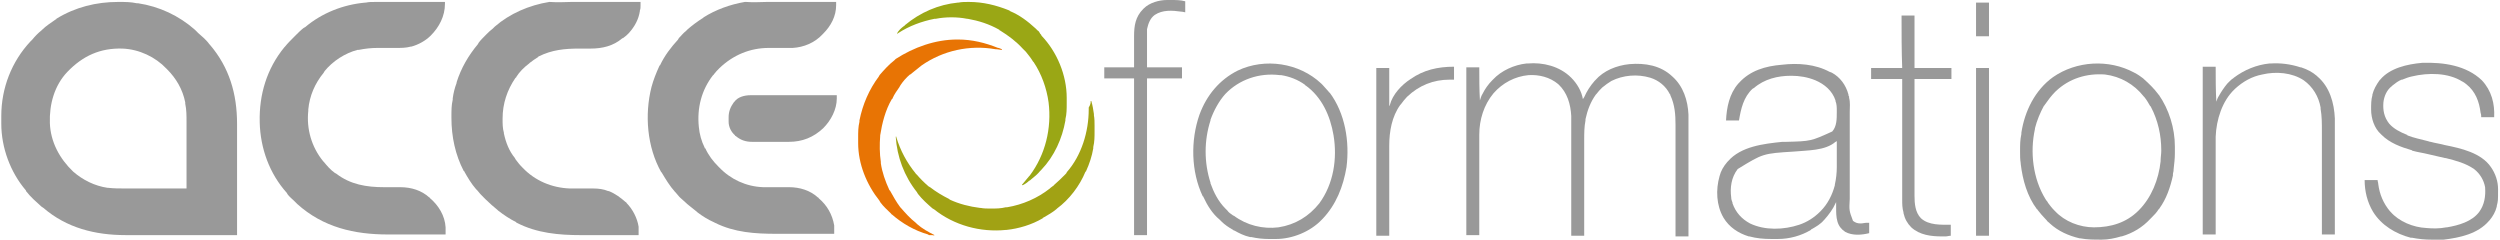
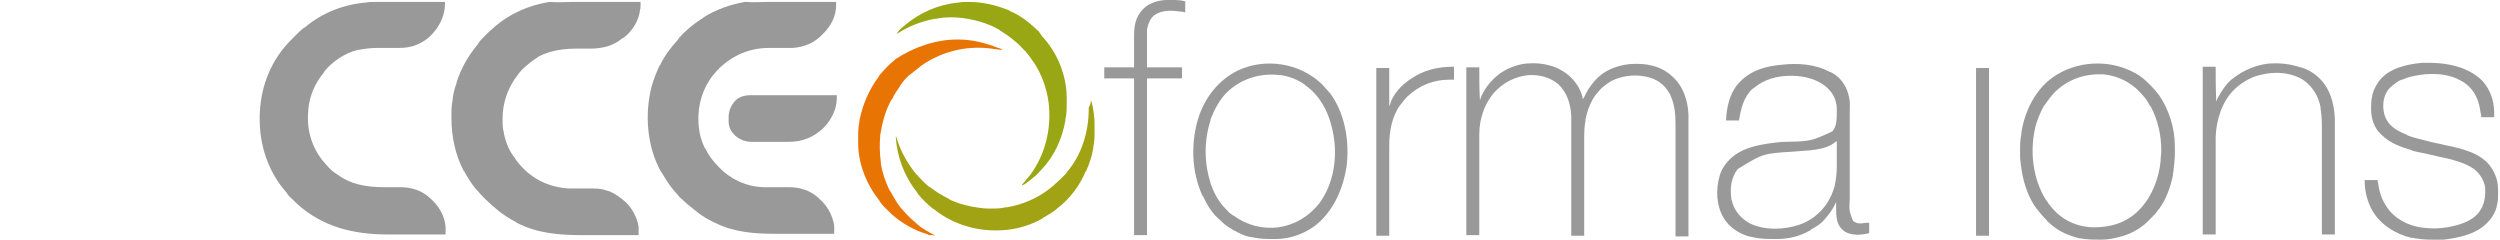
<svg xmlns="http://www.w3.org/2000/svg" version="1.1" id="Calque_1" x="0px" y="0px" viewBox="0 0 386 37" style="enable-background:new 0 0 386 37;" xml:space="preserve">
  <style type="text/css">
	.st0{fill:#999999;}
	.st1{fill:#9AA715;}
	.st2{fill:#E87404;}
	.st3{fill:#A1A214;}
</style>
  <g>
-     <path class="st0" d="M18.2,0.3c0.1,0,0.1,0,0.2,0c0.9,0,1.8,0,2.7,0.2c0.1,0,0.1,0,0.2,0c3.3,0.5,6.3,1.9,8.8,4.1   c0,0,0.1,0.1,0.1,0.1c0.1,0.1,0.2,0.2,0.3,0.3c0,0,0.1,0.1,0.1,0.1c0.3,0.3,0.6,0.5,0.9,0.8c0,0,0.1,0.1,0.1,0.1   c0.2,0.2,0.5,0.5,0.7,0.8c0,0,0.1,0.1,0.1,0.1c3,3.5,4.2,7.6,4.2,12.2c0,0.2,0,0.5,0,0.7c0,0.4,0,0.8,0,1.2c0,0.6,0,1.2,0,1.7   c0,0.9,0,1.9,0,2.8c0,0.9,0,1.8,0,2.7c0,0.1,0,0.1,0,0.2c0,0.3,0,0.6,0,0.9c0,2.3,0,4.7,0,7c-2.4,0-4.7,0-7.1,0c-0.3,0-0.6,0-0.8,0   c-0.1,0-0.1,0-0.2,0c-0.9,0-1.8,0-2.7,0c-0.9,0-1.8,0-2.8,0c-0.6,0-1.1,0-1.7,0c-0.4,0-0.8,0-1.2,0c-0.2,0-0.4,0-0.7,0   c-4.7,0-9.1-1.1-12.7-4.2c-0.1-0.1-0.2-0.1-0.3-0.2c-0.4-0.4-0.8-0.7-1.2-1.1c0,0-0.1-0.1-0.1-0.1c-0.4-0.4-0.7-0.7-1-1.1   C4,29.5,4,29.5,4,29.4c-2.4-2.8-3.8-6.6-3.8-10.3c0-0.1,0-0.1,0-0.2c0-0.1,0-0.3,0-0.4c0-0.2,0-0.4,0-0.6c0-4.3,1.6-8.4,4.5-11.5   c0.1-0.1,0.2-0.2,0.3-0.3c0.4-0.5,0.9-1,1.4-1.4c0,0,0.1-0.1,0.1-0.1C7.1,4,7.9,3.5,8.6,3c0,0,0.1,0,0.1-0.1   C11.6,1.1,14.9,0.3,18.2,0.3z M10.4,11.1c-2,2.1-2.8,5-2.7,7.9c0.1,2.9,1.5,5.5,3.6,7.5c1.5,1.3,3.3,2.2,5.3,2.5c0,0,0.1,0,0.1,0   c0.9,0.1,1.7,0.1,2.6,0.1c0.1,0,0.2,0,0.3,0c0.3,0,0.6,0,0.8,0c0.3,0,0.6,0,0.9,0c0.6,0,1.1,0,1.7,0c0.6,0,1.3,0,1.9,0   c1.3,0,2.6,0,3.9,0c0-1.5,0-2.9,0-4.4c0-0.7,0-1.3,0-2c0-0.6,0-1.2,0-1.8c0-0.3,0-0.6,0-0.9c0-0.3,0-0.6,0-0.9c0-0.1,0-0.2,0-0.3   c0-0.9,0-1.9-0.2-2.8c0-0.1,0-0.1,0-0.2c-0.4-2-1.4-3.7-2.8-5.1c0,0-0.1-0.1-0.1-0.1c-1.7-1.8-4.2-3-6.8-3.1   C15.5,7.4,12.8,8.6,10.4,11.1z" />
    <path class="st0" d="M118.4,0.3c0.1,0,0.2,0,0.4,0c0.3,0,0.6,0,0.9,0c0.3,0,0.7,0,1,0c0.6,0,1.1,0,1.7,0c0.6,0,1.1,0,1.7,0   c0.1,0,0.1,0,0.1,0c0.2,0,0.4,0,0.5,0c1.5,0,2.9,0,4.4,0c0,0.1,0,0.3,0,0.4c0,0,0,0.1,0,0.1c0,1.7-0.8,3.2-2,4.4   c0,0-0.1,0.1-0.1,0.1c-1.2,1.3-2.9,2-4.6,2.1c-0.1,0-0.2,0-0.4,0c0,0-0.1,0-0.1,0c-0.1,0-0.2,0-0.3,0c-0.2,0-0.3,0-0.5,0   c-0.4,0-0.9,0-1.3,0c-0.3,0-0.5,0-0.8,0c-0.1,0-0.2,0-0.3,0c-2.9,0-5.5,1.1-7.6,3.1c-0.3,0.3-0.6,0.6-0.9,1c0,0,0,0.1-0.1,0.1   c-1.8,2.3-2.5,5.1-2.2,8c0.1,1.1,0.4,2.2,0.9,3.2c0,0.1,0,0.1,0.1,0.1c0.5,1.1,1.2,2,2,2.8c0,0,0.1,0.1,0.1,0.1   c1.8,1.9,4.2,3,6.8,3.1c0,0,0.1,0,0.1,0c0.4,0,0.9,0,1.3,0c0.2,0,0.4,0,0.6,0c0.3,0,0.7,0,1,0c0.2,0,0.5,0,0.7,0c0.1,0,0.2,0,0.3,0   c1.7,0,3.3,0.5,4.5,1.6c0,0,0.1,0,0.1,0.1c1.3,1.1,2.1,2.5,2.4,4.2c0,0.1,0,0.1,0,0.1c0,0.3,0,0.6,0,0.8c0,0.1,0,0.1,0,0.1   c0,0.1,0,0.2,0,0.3c-1.4,0-2.8,0-4.3,0c-0.7,0-1.3,0-2,0c-0.6,0-1.2,0-1.7,0c-0.3,0-0.6,0-0.9,0c-3.3,0-6.5-0.2-9.5-1.7   c-0.1,0-0.1-0.1-0.2-0.1c-0.9-0.4-1.7-0.9-2.5-1.5c0,0-0.1-0.1-0.1-0.1c-0.5-0.4-1-0.8-1.5-1.2c0,0,0,0-0.1-0.1   c-0.3-0.3-0.7-0.6-1-0.9c0,0-0.1-0.1-0.1-0.1c-0.2-0.2-0.4-0.5-0.6-0.7c0,0-0.1-0.1-0.1-0.1c-0.8-0.9-1.4-1.9-2-2.9   c0,0,0-0.1-0.1-0.1c-2.2-3.9-2.6-8.9-1.5-13.2c0.3-1.1,0.7-2.1,1.2-3.2c0,0,0-0.1,0.1-0.1c0.7-1.5,1.7-2.8,2.8-4   c0-0.1,0.1-0.1,0.1-0.2c0.4-0.4,0.7-0.8,1.1-1.1c0.1-0.1,0.2-0.2,0.3-0.3c0.7-0.6,1.5-1.2,2.3-1.7c0,0,0.1,0,0.1-0.1   c1.9-1.2,4.1-2,6.4-2.4c0.1,0,0.1,0,0.2,0C116.4,0.4,117.4,0.3,118.4,0.3z" />
    <path class="st0" d="M58,0.3c0.1,0,0.2,0,0.4,0c0.3,0,0.6,0,0.9,0c0.3,0,0.7,0,1,0c0.6,0,1.1,0,1.7,0c0.6,0,1.1,0,1.7,0   c0.1,0,0.1,0,0.1,0c0.2,0,0.4,0,0.5,0c1.5,0,2.9,0,4.4,0c0,0.1,0,0.1,0,0.2c0,0.1,0,0.1,0,0.1c0,1.9-0.9,3.6-2.2,4.9   c-0.8,0.8-1.9,1.4-3,1.7c0,0-0.1,0-0.1,0c-0.7,0.2-1.5,0.2-2.2,0.2c-0.2,0-0.3,0-0.5,0c-0.4,0-0.9,0-1.3,0c-0.3,0-0.5,0-0.8,0   c-0.1,0-0.2,0-0.3,0c-1,0-1.9,0.1-2.9,0.3c-0.1,0-0.1,0-0.2,0c-1.9,0.5-3.8,1.7-5.1,3.3c0,0.1-0.1,0.1-0.1,0.2   c-1.4,1.7-2.2,3.6-2.4,5.7c0,0.1,0,0.1,0,0.2c-0.3,2.8,0.5,5.6,2.3,7.8c0,0,0,0,0.1,0.1c0.5,0.6,1,1.2,1.7,1.7   c0.1,0,0.1,0.1,0.2,0.1c2.2,1.7,4.7,2.1,7.4,2.1c0.1,0,0.2,0,0.3,0c0.6,0,0.6,0,1.2,0c0.2,0,0.5,0,0.7,0c0.1,0,0.2,0,0.3,0   c1.7,0,3.3,0.5,4.5,1.6c0,0,0.1,0,0.1,0.1c1.3,1.1,2.3,2.7,2.4,4.5c0,0,0,0.1,0,0.2c0,0.2,0,0.4,0,0.7c0,0.1,0,0.1,0,0.1   c0,0,0,0,0,0.1c-1.4,0-2.8,0-4.3,0c-0.7,0-1.3,0-2,0c-0.6,0-1.2,0-1.7,0c-0.3,0-0.6,0-0.9,0c-5.2,0-10-1.1-14-4.7   c-0.1-0.1-0.3-0.3-0.4-0.4c-0.4-0.4-0.8-0.7-1.1-1.1c0-0.1-0.1-0.1-0.1-0.2c-2.7-3-4.1-6.9-4.2-10.9c0,0,0-0.1,0-0.1   c-0.1-4.2,1.1-8.2,3.8-11.5c0,0,0.1-0.1,0.1-0.1c0.4-0.5,0.9-1,1.4-1.5c0.1-0.1,0.3-0.3,0.4-0.4c0.3-0.3,0.7-0.7,1.1-1   c0.1,0,0.1-0.1,0.2-0.1c2.6-2.2,5.9-3.5,9.3-3.8c0,0,0.1,0,0.1,0C56.9,0.3,57.4,0.3,58,0.3z" />
    <path class="st0" d="M88.2,0.3c0.1,0,0.2,0,0.4,0c0.3,0,0.6,0,0.9,0c0.3,0,0.7,0,1,0c0.6,0,1.2,0,1.8,0c0.5,0,1.1,0,1.6,0   c0.1,0,0.1,0,0.1,0c0.2,0,0.4,0,0.5,0c1.5,0,2.9,0,4.4,0c0,0.1,0,0.2,0,0.4c0,0.1,0,0.1,0,0.2c0,0.2,0,0.5-0.1,0.7c0,0,0,0.1,0,0.1   C98.6,3,98,4.1,97.1,5.1c0,0-0.1,0.1-0.1,0.1c-0.2,0.2-0.4,0.4-0.7,0.6c-0.1,0.1-0.1,0.1-0.2,0.1c-1.4,1.2-3.1,1.6-4.9,1.6   c-0.2,0-0.3,0-0.5,0c-0.4,0-0.9,0-1.3,0c-2.2,0-4.2,0.2-6.2,1.2c0,0-0.1,0-0.1,0.1c-0.5,0.3-0.9,0.6-1.3,0.9c0,0,0,0-0.1,0.1   c-0.8,0.6-1.5,1.3-2,2.1c0,0.1,0,0.1-0.1,0.1c-1.3,1.9-2,4-2,6.3c0,0,0,0.1,0,0.1c0,0.7,0,1.4,0.2,2.1c0,0.1,0,0.1,0,0.1   c0.3,1.4,0.8,2.7,1.7,3.8c0,0.1,0.1,0.1,0.1,0.2c0.3,0.4,0.6,0.8,1,1.2c0,0,0.1,0.1,0.1,0.1c1.9,2,4.5,3.1,7.3,3.2   c0.4,0,0.8,0,1.2,0c0.1,0,0.1,0,0.1,0c0.4,0,0.9,0,1.3,0c0.2,0,0.5,0,0.7,0c0.1,0,0.2,0,0.3,0c0.8,0,1.6,0.1,2.3,0.4   c0,0,0.1,0,0.1,0c1,0.4,1.8,1,2.6,1.7c0.1,0,0.1,0,0.1,0.1c1,1,1.7,2.4,1.9,3.7c0,0,0,0.1,0,0.1c0,0.3,0,0.5,0,0.8c0,0,0,0.1,0,0.1   c0,0.1,0,0.2,0,0.3c-1.4,0-2.8,0-4.3,0c-0.7,0-1.3,0-2,0c-0.6,0-1.1,0-1.7,0c-0.3,0-0.6,0-0.9,0c-3.4,0-6.8-0.3-9.9-1.9   c0,0-0.1,0-0.1-0.1c-1-0.5-1.9-1.1-2.8-1.8c0,0-0.1-0.1-0.1-0.1c-0.6-0.5-1.2-1-1.8-1.6c-0.1-0.1-0.2-0.2-0.3-0.3   c-0.4-0.4-0.7-0.7-1-1.1c-0.1-0.1-0.1-0.1-0.2-0.2c-0.7-0.8-1.3-1.8-1.8-2.7c0,0,0-0.1-0.1-0.1c-1.3-2.5-1.9-5.3-1.9-8.2   c0-0.1,0-0.1,0-0.2c0-0.9,0-1.8,0.2-2.6c0-0.1,0-0.1,0-0.2c0.1-0.8,0.3-1.6,0.6-2.4c0-0.1,0-0.1,0-0.1c0.7-2.2,1.8-4.1,3.3-5.9   c0-0.1,0.1-0.1,0.1-0.2c0.3-0.4,0.7-0.8,1.1-1.2c0,0,0.1-0.1,0.1-0.1c0.3-0.3,0.6-0.6,1-0.9c0.1-0.1,0.2-0.2,0.3-0.3   c2.3-2,5.3-3.3,8.4-3.8c0,0,0.1,0,0.1,0C86.3,0.4,87.3,0.3,88.2,0.3z" />
    <path class="st0" d="M242.6,12c0.9,0.9,1.6,2.1,1.8,3.3c0.1-0.1,0.1-0.2,0.2-0.3c0.4-0.9,0.9-1.7,1.6-2.5c0,0,0.1-0.1,0.1-0.1   c1.3-1.5,3.3-2.3,5.3-2.5c2.4-0.2,4.8,0.2,6.6,1.9c1.7,1.5,2.4,3.7,2.5,5.9c0,0.9,0,1.7,0,2.6c0,0.2,0,0.4,0,0.7c0,0.4,0,0.8,0,1.1   c0,0.5,0,1.1,0,1.6c0,0.9,0,1.8,0,2.6c0,0.9,0,1.7,0,2.6c0,0.1,0,0.1,0,0.2c0,0.3,0,0.5,0,0.8c0,2.2,0,4.4,0,6.6c-0.7,0-1.3,0-2,0   c0-0.2,0-0.5,0-0.7c0-2.1,0-4.3,0-6.4c0-0.3,0-0.6,0-0.8c0-0.1,0-0.1,0-0.2c0-0.9,0-1.8,0-2.7c0-0.9,0-1.9,0-2.8c0-0.6,0-1.1,0-1.7   c0-0.4,0-0.8,0-1.2c0-0.2,0-0.5,0-0.7c0-1.6-0.1-3.1-0.8-4.6c0-0.1,0-0.1-0.1-0.2c-0.6-1.2-1.7-2.1-3-2.5c-2-0.6-4.2-0.4-6,0.5   c-0.5,0.3-0.9,0.6-1.4,1c0,0-0.1,0.1-0.1,0.1c-0.3,0.3-0.5,0.5-0.8,0.9c0,0-0.1,0.1-0.1,0.1c-0.8,1.1-1.3,2.4-1.6,3.8   c0,0.1,0,0.1,0,0.2c-0.2,1-0.2,2-0.2,3c0,0.2,0,0.4,0,0.6c0,0.3,0,0.7,0,1c0,0.5,0,1,0,1.5c0,0.8,0,1.6,0,2.4c0,0.8,0,1.6,0,2.4   c0,0,0,0.1,0,0.1c0,0.2,0,0.5,0,0.7c0,2,0,4.1,0,6.1c-0.6,0-1.3,0-2,0c0-0.2,0-0.4,0-0.7c0-2,0-4.1,0-6.1c0-0.3,0-0.5,0-0.8   c0-0.1,0-0.1,0-0.2c0-0.9,0-1.7,0-2.6c0-0.9,0-1.8,0-2.6c0-0.5,0-1.1,0-1.6c0-0.4,0-0.7,0-1.1c0-0.2,0-0.4,0-0.6c0-1.1,0-1.1,0-2.1   c0,0,0-0.1,0-0.1c-0.1-1.8-0.6-3.6-2-4.9c-1.3-1.1-3-1.5-4.6-1.4c-2.1,0.2-4,1.2-5.4,2.8c-1.5,1.8-2.2,4.1-2.2,6.4   c0,0.1,0,0.1,0,0.2c0,0.2,0,0.4,0,0.6c0,0.2,0,0.4,0,0.6c0,0.3,0,0.7,0,1c0,0.5,0,1,0,1.5c0,0.8,0,1.6,0,2.4c0,0.8,0,1.6,0,2.4   c0,0,0,0.1,0,0.1c0,0.2,0,0.5,0,0.7c0,2,0,4,0,6c-0.6,0-1.3,0-2,0c0-8.6,0-17.1,0-25.9c0.6,0,1.3,0,2,0c0,1.7,0,3.4,0.1,5.1   c0.1-0.3,0.2-0.7,0.4-1c0.4-0.8,0.9-1.5,1.5-2.1c0,0,0.1-0.1,0.1-0.1c1.3-1.4,3.3-2.3,5.2-2.5c0.1,0,0.1,0,0.2,0   C238.2,9.6,240.8,10.2,242.6,12z" />
    <path class="st0" d="M282.5,11.1c0.1,0,0.2,0.1,0.3,0.1c1.3,0.7,2.2,1.9,2.6,3.4c0,0.1,0,0.2,0.1,0.3c0,0.1,0,0.1,0,0.2   c0.2,0.7,0.1,1.5,0.1,2.2c0,0.2,0,0.4,0,0.6c0,0.3,0,0.7,0,1c0,0.5,0,1,0,1.5c0,0.8,0,1.6,0,2.4c0,0,0,0.1,0,0.1c0,0.2,0,0.4,0,0.6   c0,0.5,0,1.1,0,1.6c0,0,0,0.1,0,0.1c0,0.8,0,1.6,0,2.4c0,0.5,0,1,0,1.5c0,0.3,0,0.7,0,1c0,0.2,0,0.4,0,0.6   c-0.1,1.8-0.1,1.8,0.5,3.4c0.4,0.3,0.7,0.4,1.2,0.4c0.3,0,0.6-0.1,0.9-0.1c0.1,0,0.3,0,0.4,0c0,0.5,0,1.1,0,1.6   c-1.2,0.3-2.6,0.4-3.7-0.2c-0.6-0.4-1-0.9-1.2-1.6c-0.2-0.7-0.2-1.4-0.2-2.1c0-0.1,0-0.2,0-0.3c0-0.2,0-0.4,0-0.6   c0,0.1-0.1,0.1-0.1,0.2c-0.4,0.9-1,1.7-1.7,2.5c0,0-0.1,0.1-0.1,0.1c-0.5,0.6-1.2,1-1.9,1.4c0,0-0.1,0-0.1,0.1   c-1.5,0.9-3.3,1.4-5.1,1.4c-0.1,0-0.1,0-0.2,0c-0.1,0-0.2,0-0.3,0c-0.2,0-0.3,0-0.5,0c-1.2,0-2.3-0.1-3.4-0.4c-0.1,0-0.1,0-0.1,0   c-1.6-0.5-3-1.4-3.9-2.9c-1.1-1.9-1.2-4.3-0.6-6.4c0.2-0.8,0.6-1.5,1.2-2.2c0,0,0.1-0.1,0.1-0.1c2-2.3,5.5-2.7,8.4-3   c0.2,0,0.4,0,0.6,0c3.8-0.1,3.8-0.1,7.1-1.6c0.7-0.8,0.7-1.9,0.7-3c0-0.1,0-0.2,0-0.2c0-0.5,0-1-0.2-1.5c0,0,0-0.1,0-0.1   c-0.5-1.5-1.7-2.5-3.1-3.1c-1.2-0.5-2.5-0.7-3.7-0.7c0,0-0.1,0-0.1,0c-2,0-4.1,0.5-5.7,1.9c-0.1,0-0.1,0.1-0.2,0.1   c-1.4,1.3-1.8,3.1-2.1,4.9c-0.6,0-1.3,0-2,0c0.1-2,0.5-4.1,1.9-5.7c0,0,0.1-0.1,0.1-0.1c1.7-1.9,4.1-2.6,6.6-2.8   C277.6,9.7,280.3,9.9,282.5,11.1z M283.4,21.9c-1.6,1.4-4.4,1.3-6.4,1.5c-4.8,0.3-4.8,0.3-8.7,2.7c-1,1.3-1.2,2.9-1,4.4   c0,0.3,0.1,0.5,0.2,0.8c0,0,0,0.1,0,0.1c0.5,1.4,1.4,2.4,2.7,3.1c2.3,1.1,5.2,1,7.6,0.2c1.2-0.4,2.3-1.1,3.2-2c0,0,0.1-0.1,0.1-0.1   c1.1-1.1,1.8-2.5,2.2-4c0,0,0-0.1,0-0.1c0.2-0.9,0.3-1.8,0.3-2.7c0-0.1,0-0.2,0-0.4c0-0.3,0-0.6,0-0.9c0-0.3,0-0.6,0-0.9   c0-0.6,0-1.2,0-1.8C283.5,21.8,283.5,21.9,283.4,21.9z" />
    <path class="st0" d="M383.2,12.4c1.5,1.6,2,3.6,1.9,5.7c-0.6,0-1.3,0-2,0c0-0.2,0-0.4-0.1-0.7c-0.2-1.7-0.8-3.3-2.2-4.4   c-0.1-0.1-0.3-0.2-0.4-0.3c-0.1,0-0.1-0.1-0.2-0.1c-2.2-1.4-5.3-1.4-7.8-0.8c-0.5,0.1-1,0.3-1.5,0.5c0,0-0.1,0-0.1,0   c-0.5,0.2-0.9,0.5-1.4,0.9c0,0-0.1,0.1-0.1,0.1c-0.8,0.6-1.2,1.6-1.3,2.5c-0.1,1.2,0.1,2.3,0.9,3.3c0.7,0.8,1.7,1.3,2.7,1.7   c0,0,0.1,0,0.1,0.1c1,0.4,2.1,0.6,3.2,0.9c0.1,0,0.2,0.1,0.4,0.1c0.7,0.2,1.5,0.3,2.2,0.5c2.5,0.5,5.6,1.2,7.1,3.4   c0.7,1,1.1,2.2,1.1,3.4c0,0,0,0.1,0,0.1c0,1.7,0,1.7-0.2,2.5c0,0.1,0,0.1,0,0.1c-0.2,0.8-0.6,1.5-1.1,2.1c0,0-0.1,0.1-0.1,0.1   c-1.7,2-4.5,2.6-7,2.9c-0.3,0-0.5,0-0.8,0c-0.1,0-0.1,0-0.2,0c-0.1,0-0.2,0-0.4,0c-0.2,0-0.4,0-0.5,0c-1,0-2-0.1-3-0.3   c-0.1,0-0.1,0-0.2,0c-2.3-0.6-4.5-1.9-5.8-4c-0.9-1.5-1.3-3.2-1.3-4.9c0.6,0,1.3,0,2,0c0,0.2,0.1,0.4,0.1,0.6   c0.2,1.6,0.8,3,1.8,4.2c0.1,0.1,0.1,0.1,0.1,0.1c1.3,1.5,3.5,2.4,5.5,2.5c1,0.1,2.1,0.1,3.1-0.1c0.1,0,0.1,0,0.1,0   c1.8-0.3,3.9-0.9,5-2.4c0.8-1.1,1-2.4,0.9-3.8c-0.2-1.1-0.8-2.1-1.7-2.8c-1.3-0.9-2.8-1.3-4.4-1.7c0,0-0.1,0-0.1,0   c-0.9-0.2-1.7-0.4-2.6-0.6c-0.8-0.2-1.6-0.3-2.3-0.5c-0.1,0-0.1,0-0.2-0.1c-1.7-0.5-3.4-1.1-4.7-2.4c0,0-0.1-0.1-0.1-0.1   c-1-0.9-1.5-2.4-1.5-3.8c0-0.8,0-1.5,0.2-2.2c0,0,0-0.1,0-0.1c0.2-0.8,0.6-1.5,1.1-2.2c0,0,0.1-0.1,0.1-0.1   c1.5-1.8,4.2-2.4,6.5-2.6C377.3,9.6,380.8,10.1,383.2,12.4z" />
    <path class="st0" d="M204,12.9c0,0,0.1,0.1,0.1,0.1c0,0,0.1,0.1,0.1,0.1c0.3,0.3,0.6,0.7,0.9,1c0.1,0.1,0.1,0.2,0.2,0.2   c2.4,3.2,3.1,7.6,2.6,11.5c-0.5,3-1.6,5.8-3.7,8c-0.1,0.1-0.1,0.1-0.1,0.1c-1.8,1.9-4.6,3-7.1,3c-0.2,0-0.4,0-0.6,0   c-0.2,0-0.3,0-0.5,0c-0.9,0-1.8-0.1-2.7-0.3c-0.1,0-0.1,0-0.2,0c-0.9-0.2-1.7-0.6-2.4-1c-0.1,0-0.1,0-0.2-0.1   c-0.7-0.4-1.3-0.8-1.8-1.3c-0.1-0.1-0.2-0.2-0.3-0.3c-1.1-0.9-1.9-2.2-2.5-3.5c0,0,0-0.1-0.1-0.1c-1.8-3.8-1.9-8.6-0.5-12.6   c1.1-3,3.1-5.4,5.9-6.8C195.3,8.9,200.6,9.7,204,12.9z M189.2,14.5c-1,1.1-1.8,2.6-2.3,4c0,0.1,0,0.1,0,0.1c-1,3.1-1,6.5,0,9.6   c0,0,0,0.1,0,0.1c0.5,1.4,1.2,2.8,2.3,3.9c0.1,0.1,0.2,0.2,0.3,0.3c0.2,0.3,0.5,0.5,0.8,0.7c0.1,0.1,0.1,0.1,0.2,0.1   c2,1.5,4.5,2.1,6.9,1.8c2.6-0.4,4.7-1.7,6.3-3.7c2.2-3,2.8-6.9,2.2-10.5c-0.5-3-1.8-5.9-4.3-7.7c0,0-0.1,0-0.1-0.1   c-1.1-0.8-2.4-1.3-3.7-1.5c-0.1,0-0.1,0-0.2,0C194.4,11.2,191.3,12.3,189.2,14.5z" />
    <path class="st0" d="M329.5,11.2C329.5,11.2,329.5,11.2,329.5,11.2c0.6,0.3,1,0.6,1.4,0.9c0,0,0.1,0.1,0.1,0.1   c0.8,0.7,1.6,1.5,2.2,2.3c0,0,0,0.1,0.1,0.1c1.6,2.3,2.5,5.2,2.5,8c0,0.1,0,0.1,0,0.2c0,0.1,0,0.2,0,0.4c0,0.2,0,0.4,0,0.5   c0,0.8-0.1,1.6-0.2,2.5c0,0,0,0.1,0,0.1c0,0.2-0.1,0.4-0.1,0.6c0,0.1,0,0.1,0,0.2c-0.4,1.8-1,3.6-2.1,5.1c0,0,0,0.1-0.1,0.1   c-0.3,0.5-0.7,0.9-1.1,1.3c-0.1,0.1-0.1,0.1-0.2,0.2c-1.2,1.3-2.7,2.2-4.4,2.7c-0.1,0-0.1,0-0.1,0c-1,0.3-2,0.5-3,0.5   c0,0-0.1,0-0.1,0c-1.1,0-2.1,0-3.2-0.2c0,0-0.1,0-0.1,0c-1.7-0.4-3.3-1.1-4.6-2.3c0,0-0.1-0.1-0.1-0.1c-0.1-0.1-0.3-0.2-0.4-0.4   c0,0,0,0-0.1-0.1c-0.5-0.5-0.9-1-1.3-1.5c0,0,0-0.1-0.1-0.1c-1.5-2-2.2-4.5-2.5-7c0-0.1,0-0.1,0-0.1c-0.1-0.6-0.1-1.1-0.1-1.7   c0-0.1,0-0.1,0-0.2c0-0.9,0-1.7,0.2-2.6c0-0.1,0-0.1,0-0.2c0.5-3.3,2.1-6.6,4.9-8.6C320.6,9.4,325.6,9.1,329.5,11.2z M317.4,14.1   c0,0-0.1,0.1-0.1,0.1c-0.6,0.6-1.1,1.3-1.6,2c0,0,0,0.1-0.1,0.1c-0.6,1.1-1.1,2.3-1.4,3.5c0,0.1,0,0.1,0,0.1   c-0.8,3.6-0.3,7.7,1.6,10.8c0.1,0.2,0.2,0.3,0.3,0.4c0,0.1,0.1,0.1,0.1,0.2c0.3,0.4,0.6,0.8,1,1.2c0,0,0.1,0.1,0.1,0.1   c1.5,1.6,3.8,2.5,6,2.5c2.6,0,5-0.7,6.9-2.6c2-2,3.1-4.8,3.4-7.6c0-0.1,0-0.1,0-0.1c0-0.5,0.1-1,0.1-1.5c0,0,0-0.1,0-0.1   c0-2.3-0.5-4.6-1.6-6.7c0,0,0-0.1-0.1-0.1c-0.3-0.5-0.5-0.9-0.9-1.4c0,0-0.1-0.1-0.1-0.1c-1.5-1.9-3.6-3.1-6-3.4   C322.2,11.3,319.5,12.1,317.4,14.1z" />
    <path class="st0" d="M355.2,10.4c0.1,0,0.1,0,0.1,0c0.9,0.3,1.7,0.7,2.4,1.3c0.1,0.1,0.1,0.1,0.1,0.1c1.9,1.6,2.6,4.1,2.7,6.5   c0,0.4,0,0.8,0,1.2c0,0.1,0,0.1,0,0.2c0,0.2,0,0.4,0,0.6c0,0.2,0,0.4,0,0.6c0,0.4,0,0.7,0,1.1c0,0.5,0,1.1,0,1.6c0,0.9,0,1.7,0,2.6   c0,0.8,0,1.7,0,2.5c0,0.1,0,0.1,0,0.2c0,0.3,0,0.5,0,0.8c0,2.2,0,4.3,0,6.5c-0.6,0-1.3,0-2,0c0-0.2,0-0.4,0-0.7c0-2,0-4,0-5.9   c0-0.3,0-0.5,0-0.8c0-0.1,0-0.1,0-0.2c0-0.8,0-1.7,0-2.5c0-0.9,0-1.7,0-2.6c0-0.5,0-1.1,0-1.6c0-0.4,0-0.7,0-1.1c0-0.2,0-0.4,0-0.6   c0-1.1,0-2.3-0.2-3.4c0-0.1,0-0.1,0-0.2c-0.3-1.7-1.2-3.2-2.6-4.2c-1.8-1.2-4.3-1.4-6.4-0.9c-1.6,0.3-3,1.1-4.2,2.2   c0,0-0.1,0.1-0.1,0.1c-1.9,1.8-2.8,4.7-2.9,7.3c0,0.4,0,0.7,0,1.1c0,0.2,0,0.4,0,0.6c0,0.3,0,0.6,0,1c0,0.5,0,0.9,0,1.4   c0,0.8,0,1.5,0,2.3c0,0.7,0,1.5,0,2.2c0,0,0,0.1,0,0.1c0,0.2,0,0.5,0,0.7c0,1.9,0,3.8,0,5.7c-0.7,0-1.3,0-2,0c0-8.6,0-17.1,0-25.9   c0.7,0,1.3,0,2,0c0,1.8,0,3.6,0.1,5.4c0.1-0.3,0.2-0.6,0.4-0.9c0.4-0.7,0.8-1.3,1.3-1.9c0.1-0.1,0.2-0.2,0.3-0.3   c0.2-0.2,0.4-0.4,0.6-0.5c0,0,0.1-0.1,0.1-0.1c1.6-1.2,3.5-2,5.5-2.2c0.1,0,0.1,0,0.2,0C352.1,9.7,353.7,9.9,355.2,10.4z" />
    <path class="st1" d="M149.5,0.3c0,0,0.1,0,0.1,0c2.2,0,4.2,0.5,6.2,1.3c0,0,0.1,0,0.1,0.1c1.5,0.6,2.8,1.6,4,2.7   c0.1,0.1,0.2,0.2,0.3,0.3c0.2,0.1,0.3,0.3,0.4,0.5c0.1,0.1,0.2,0.2,0.2,0.3c2.4,2.5,3.9,6.1,3.9,9.6c0,0.1,0,0.1,0,0.2   c0,0.2,0,0.3,0,0.5c0,0.1,0,0.1,0,0.2c0,0.8,0,1.6-0.2,2.4c0,0.1,0,0.1,0,0.2c-0.5,2.8-1.7,5.5-3.7,7.6c-0.1,0.1-0.1,0.1-0.2,0.2   c-0.4,0.5-0.9,0.9-1.4,1.3c-0.1,0.1-0.2,0.2-0.3,0.2c-0.3,0.3-0.6,0.5-1,0.7c0,0-0.1,0-0.1-0.1c0,0,0.1-0.1,0.1-0.1   c0.3-0.4,0.7-0.8,1-1.2c0,0,0.1-0.1,0.1-0.1c2.4-3.2,3.4-7.3,2.9-11.3c-0.3-2.2-1.1-4.4-2.3-6.2c0,0-0.1-0.1-0.1-0.1   c-0.3-0.5-0.7-1-1.1-1.5c0,0-0.1-0.1-0.1-0.1c-0.1-0.1-0.2-0.2-0.3-0.3c0,0-0.1-0.1-0.1-0.1c-1-1.1-2.2-2-3.5-2.8   c0,0-0.1,0-0.1-0.1c-1.6-0.9-3.2-1.4-4.9-1.7c0,0-0.1,0-0.1,0c-1.5-0.3-3.3-0.3-4.8,0c-0.1,0-0.1,0-0.2,0c-2,0.4-3.9,1.1-5.6,2.2   c-0.1,0.1-0.1,0.1-0.2,0.1c0.2-0.5,0.7-0.9,1.1-1.2c0,0,0.1,0,0.1-0.1c2.4-2,5.2-3.2,8.2-3.5c0,0,0.1,0,0.1,0   C148.5,0.3,149,0.3,149.5,0.3z" />
    <path class="st2" d="M147.8,6.1c0.1,0,0.1,0,0.1,0c2.2,0,4.2,0.5,6.2,1.3c0,0,0.1,0,0.1,0c0.2,0.1,0.3,0.1,0.5,0.2c0,0,0,0,0,0.1   c-0.3,0-0.6-0.1-1-0.1c-4-0.7-8.1,0.2-11.4,2.5c-0.5,0.4-1,0.8-1.5,1.2c-0.1,0.1-0.2,0.2-0.3,0.2c-0.6,0.5-1.1,1.1-1.5,1.7   c0,0.1-0.1,0.1-0.1,0.2c-0.4,0.6-0.8,1.1-1.1,1.8c0,0,0,0.1-0.1,0.1c-1,1.7-1.5,3.7-1.8,5.6c0,0,0,0.1,0,0.1   c-0.1,1.3-0.1,2.7,0.1,4c0,0.1,0,0.1,0,0.2c0.2,1.4,0.7,2.8,1.3,4.1c0,0,0,0.1,0.1,0.1c0.5,0.9,1,1.8,1.6,2.6c0,0,0.1,0.1,0.1,0.1   c0.7,0.8,1.4,1.6,2.3,2.3c0.1,0.1,0.1,0.1,0.2,0.2c0.8,0.7,1.7,1.2,2.7,1.7c-0.2,0.1-0.2,0-0.4,0c-0.1,0-0.1,0-0.2,0   c-0.1,0-0.1,0-0.2,0c-0.1,0-0.1,0-0.2-0.1c-2.1-0.6-4-1.7-5.6-3.1c0,0-0.1,0-0.1-0.1c-0.6-0.6-1.2-1.1-1.7-1.8   c0-0.1-0.1-0.1-0.1-0.2c-2-2.5-3.3-5.7-3.3-8.9c0-0.1,0-0.1,0-0.2c0-0.2,0-0.3,0-0.5c0-0.1,0-0.1,0-0.2c0-0.8,0-1.6,0.2-2.4   c0-0.1,0-0.1,0-0.2c0.5-2.5,1.5-4.8,3-6.8c0-0.1,0.1-0.1,0.1-0.2c0.7-0.8,1.4-1.6,2.3-2.3c0.1-0.1,0.1-0.1,0.2-0.2   C141.1,7.3,144.4,6.1,147.8,6.1z" />
    <path class="st3" d="M168.4,15.6c0,0,0.1,0,0.1,0c0.2,0.7,0.3,1.3,0.4,2c0,0.1,0,0.1,0,0.2c0.1,0.5,0.1,1.1,0.1,1.6   c0,0.1,0,0.1,0,0.2c0,0.2,0,0.3,0,0.5c0,0.1,0,0.1,0,0.2c0,0.8,0,1.6-0.2,2.4c0,0.1,0,0.1,0,0.2c-0.2,1.2-0.6,2.4-1.1,3.5   c0,0,0,0.1-0.1,0.1c-0.9,2.2-2.5,4.3-4.4,5.7c0,0-0.1,0.1-0.1,0.1c-0.6,0.5-1.3,0.9-2,1.3c0,0-0.1,0-0.1,0.1   c-1.7,1-3.7,1.6-5.6,1.8c0,0-0.1,0-0.1,0c-3.9,0.4-8-0.7-11.1-3.2c-0.1,0-0.1-0.1-0.2-0.1c-0.8-0.7-1.6-1.4-2.3-2.3   c0-0.1-0.1-0.1-0.1-0.2c-2-2.5-3.1-5.5-3.3-8.6c0,0,0.1,0,0.1,0c0,0,0,0.1,0,0.1c0.6,2,1.6,3.9,3,5.6c0,0,0,0.1,0.1,0.1   c0.6,0.7,1.2,1.3,1.9,1.9c0.1,0,0.1,0.1,0.2,0.1c0.9,0.7,1.9,1.3,2.9,1.8c0,0,0.1,0,0.1,0.1c1.5,0.7,3.1,1.1,4.7,1.3   c0,0,0.1,0,0.1,0c0.5,0.1,1,0.1,1.5,0.1c0,0,0.1,0,0.1,0c0.8,0,1.5,0,2.3-0.2c0.1,0,0.1,0,0.2,0c2.4-0.4,4.7-1.4,6.6-2.9   c0,0,0.1-0.1,0.1-0.1c0.1-0.1,0.3-0.2,0.4-0.3c0,0,0.1,0,0.1-0.1c0.6-0.5,1.2-1.1,1.8-1.7c0.1-0.1,0.2-0.2,0.2-0.3   c2.3-2.6,3.4-6.3,3.4-9.7c0-0.1,0-0.2,0-0.3C168.4,16.1,168.4,15.9,168.4,15.6z" />
    <path class="st0" d="M115.9,14.7c0.1,0,0.1,0,0.2,0c0.2,0,0.4,0,0.6,0c0.1,0,0.3,0,0.4,0c0.3,0,0.6,0,0.9,0c0.4,0,0.8,0,1.3,0   c0.7,0,1.4,0,2.1,0c0.7,0,1.3,0,2,0c0,0,0.1,0,0.1,0c0.2,0,0.4,0,0.6,0c1.7,0,3.4,0,5.1,0c0,0.1,0,0.3,0,0.4c0,0,0,0.1,0,0.1   c0,1.7-0.9,3.4-2.1,4.6c-1.5,1.4-3.2,2.1-5.3,2.1c-0.1,0-0.1,0-0.2,0c-0.2,0-0.4,0-0.5,0c-0.1,0-0.2,0-0.3,0c-0.4,0-0.7,0-1.1,0   c-0.4,0-0.8,0-1.2,0c-0.3,0-0.6,0-1,0c-0.2,0-0.4,0-0.6,0c-0.2,0-0.4,0-0.6,0c-0.1,0-0.1,0-0.2,0c-1,0-1.8-0.3-2.5-0.9   c-0.1,0-0.1,0-0.1-0.1c-0.6-0.5-1-1.3-1-2.1c0-0.2,0-0.3,0-0.5c0-0.1,0-0.1,0-0.2c0-0.9,0.3-1.6,0.8-2.3c0,0,0.1-0.1,0.1-0.1   C113.9,15,114.9,14.7,115.9,14.7z" />
    <path class="st0" d="M180.2,0c0.1,0,0.1,0,0.1,0c0.1,0,0.3,0,0.4,0c0,0,0.1,0,0.1,0c0.7,0,1.5,0,2.2,0.2c0,0.6,0,1.2,0,1.7   c-0.5-0.1-0.5-0.1-0.6-0.1c-1.4-0.2-2.9-0.3-4.1,0.5c-0.7,0.5-1,1.3-1.2,2.2c0,0.3,0,0.5,0,0.8c0,0.1,0,0.1,0,0.2   c0,0.2,0,0.4,0,0.5c0,0.1,0,0.3,0,0.4c0,0.3,0,0.7,0,1c0,0.4,0,0.8,0,1.2c0,0.6,0,1.2,0,1.8c1.8,0,3.6,0,5.4,0c0,0.6,0,1.1,0,1.7   c-1.8,0-3.6,0-5.4,0c0,8,0,16,0,24.2c-0.6,0-1.3,0-2,0c0-8,0-16,0-24.2c-1.5,0-3.1,0-4.6,0c0-0.6,0-1.1,0-1.7c1.5,0,3.1,0,4.6,0   c0-0.4,0-0.9,0-1.3c0-0.3,0-0.6,0-0.9c0-0.4,0-0.8,0-1.2c0-0.3,0-0.7,0-1c0-0.1,0-0.3,0-0.4c0-1.6,0.2-3,1.4-4.2   c0.1-0.1,0.1-0.1,0.1-0.1C177.5,0.4,179,0,180.2,0z" />
-     <path class="st0" d="M293.6,2.4c0.6,0,1.3,0,2,0c0,2.7,0,5.3,0,8.1c1.9,0,3.7,0,5.7,0c0,0.6,0,1.1,0,1.7c-1.9,0-3.7,0-5.7,0   c0,2.4,0,4.7,0,7.1c0,0.3,0,0.6,0,0.8c0,0.1,0,0.1,0,0.2c0,0.9,0,1.8,0,2.7c0,0.9,0,1.9,0,2.8c0,0.6,0,1.1,0,1.7c0,0.4,0,0.8,0,1.2   c0,0.2,0,0.5,0,0.7c0,0.2,0,0.4,0,0.6c0,0.1,0,0.1,0,0.2c0,1.2,0.1,2.6,1,3.5c1.2,1.1,3.1,1,4.6,1c0,0.6,0,1.1,0,1.7   c-0.3,0-0.5,0.1-0.8,0.1c-0.1,0-0.1,0-0.1,0c-0.1,0-0.2,0-0.4,0c0,0-0.1,0-0.1,0c-1.6,0-3.4-0.2-4.7-1.4c-0.6-0.6-1-1.3-1.2-2.2   c0,0,0-0.1,0-0.1c-0.2-0.7-0.2-1.3-0.2-2c0-0.1,0-0.2,0-0.2c0-0.2,0-0.4,0-0.7c0-0.2,0-0.5,0-0.7c0-0.4,0-0.8,0-1.2   c0-0.6,0-1.2,0-1.8c0-1,0-1.9,0-2.9c0-0.9,0-1.9,0-2.8c0-0.1,0-0.1,0-0.2c0-0.3,0-0.6,0-0.9c0-2.4,0-4.8,0-7.2c-1.6,0-3.2,0-4.8,0   c0-0.6,0-1.1,0-1.7c1.6,0,3.2,0,4.8,0C293.6,7.8,293.6,5.1,293.6,2.4z" />
    <path class="st0" d="M224.5,10.3c0,0.6,0,1.3,0,2c-0.2,0-0.5,0-0.7,0c-2.5,0-4.7,0.9-6.5,2.6c-0.1,0.1-0.1,0.1-0.1,0.1   c-0.3,0.3-0.6,0.7-0.9,1.1c0,0-0.1,0.1-0.1,0.1c-1.3,1.8-1.7,4.1-1.7,6.3c0,0.1,0,0.1,0,0.2c0,0.2,0,0.4,0,0.6c0,0.1,0,0.3,0,0.4   c0,0.3,0,0.6,0,0.9c0,0.4,0,0.9,0,1.3c0,0.7,0,1.4,0,2.2c0,0.7,0,1.4,0,2.1c0,0,0,0.1,0,0.1c0,0.2,0,0.4,0,0.7c0,1.8,0,3.6,0,5.4   c-0.6,0-1.3,0-2,0c0-8.6,0-17.1,0-25.9c0.6,0,1.3,0,2,0c0,1.9,0,3.8,0,5.8c0,0,0.1,0,0.1,0c0,0,0,0,0-0.1c0.4-1.6,1.8-3.1,3.2-4   C219.8,10.8,222,10.3,224.5,10.3z" />
    <path class="st0" d="M305.1,10.5c0.6,0,1.3,0,2,0c0,8.6,0,17.1,0,25.9c-0.6,0-1.3,0-2,0C305.1,27.8,305.1,19.3,305.1,10.5z" />
-     <path class="st0" d="M305.1,0.4c0.6,0,1.3,0,2,0c0,1.7,0,3.5,0,5.2c-0.6,0-1.3,0-2,0C305.1,3.9,305.1,2.2,305.1,0.4z" />
  </g>
</svg>